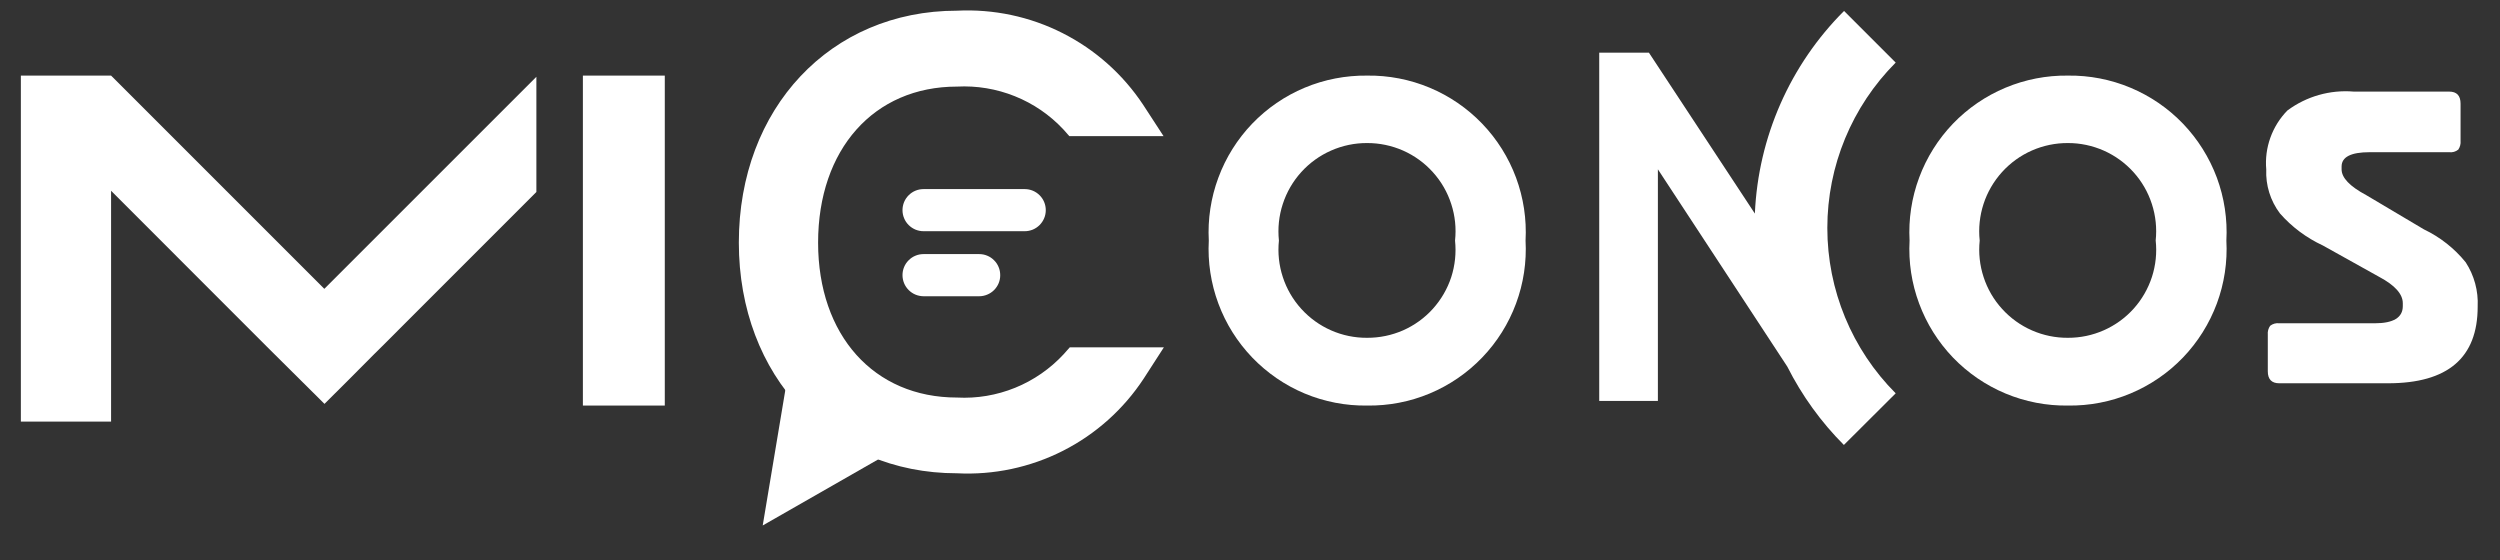
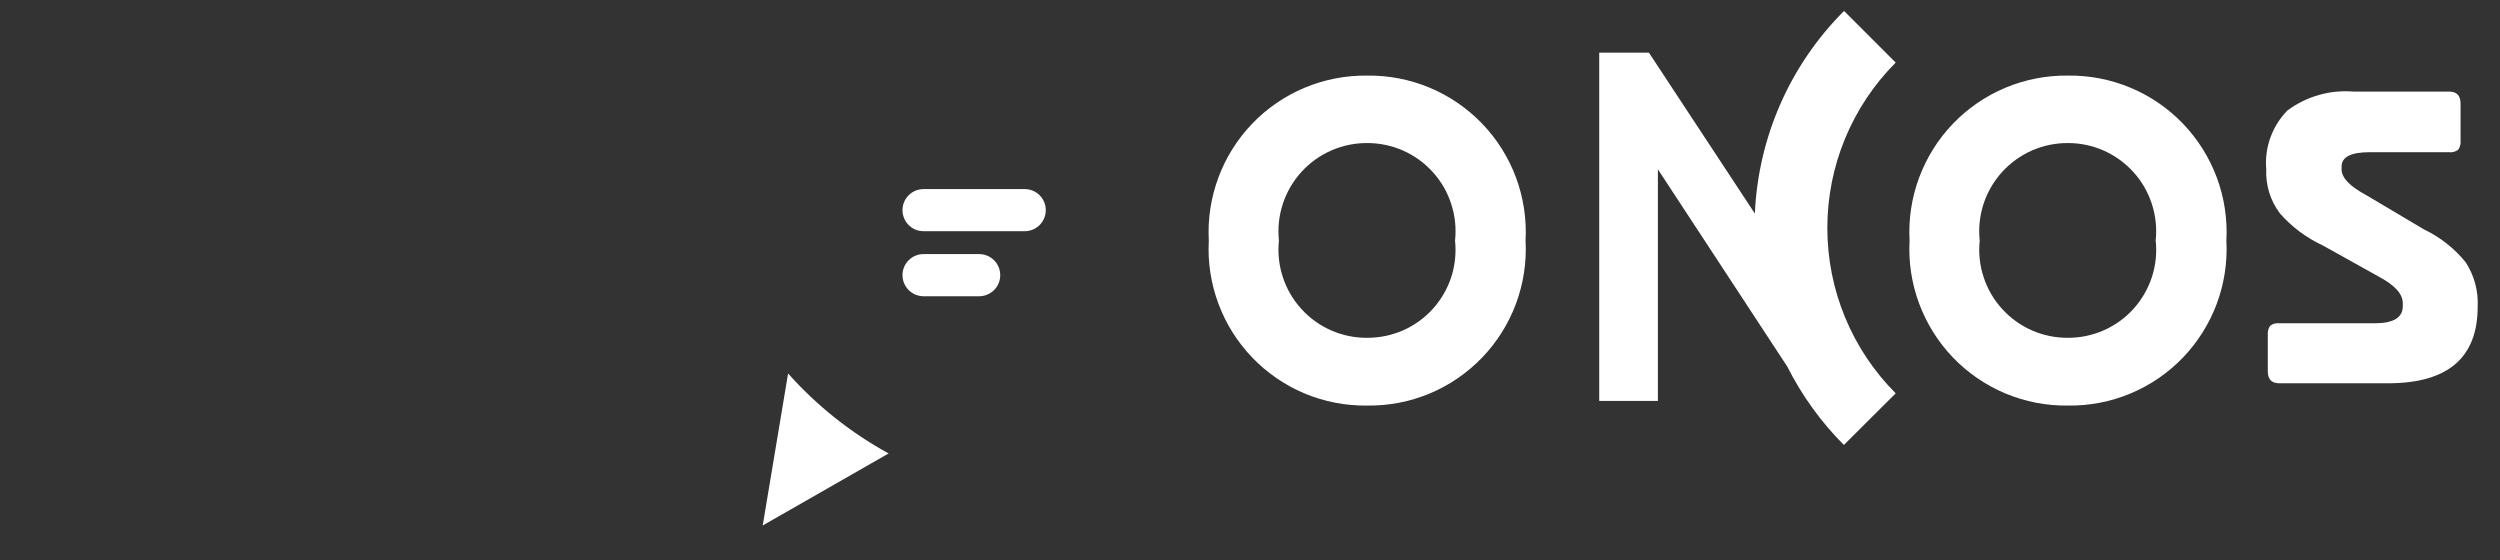
<svg xmlns="http://www.w3.org/2000/svg" width="58" height="13" viewBox="0 0 58 13" fill="none">
  <rect x="0" y="0" width="58" height="13" fill="#333333" stroke="none" />
  <g id="Miconos">
    <g id="Group 93822">
-       <path id="Rectangle 33631" d="M15.423 1.754H13.523V9.409H15.423V1.754Z" fill="white" />
-       <path id="Union 14" d="M0.484 9.781V1.754H2.577V9.781H0.484ZM6.189 8.04L2.577 4.426V1.754L7.524 6.701L12.444 1.782V4.454L8.864 8.035L8.678 8.219L8.073 8.827L7.528 9.37L6.189 8.04Z" fill="white" />
-       <path id="Path 54268" d="M24.819 8.058L24.678 8.217C24.364 8.556 23.98 8.822 23.552 8.996C23.124 9.17 22.663 9.248 22.202 9.223C20.274 9.223 18.98 7.779 18.98 5.629C18.98 3.465 20.274 2.009 22.202 2.009C22.66 1.985 23.118 2.061 23.544 2.232C23.971 2.403 24.354 2.665 24.668 3L24.809 3.159H26.995L26.523 2.434C26.054 1.725 25.409 1.151 24.651 0.768C23.894 0.384 23.049 0.206 22.201 0.248C19.268 0.248 17.141 2.511 17.141 5.628C17.141 8.731 19.268 10.98 22.201 10.98C23.052 11.024 23.9 10.844 24.66 10.459C25.421 10.073 26.067 9.495 26.535 8.782L27.002 8.058H24.819Z" fill="white" />
      <path id="Path 54269" d="M31.718 1.754C31.221 1.748 30.727 1.843 30.268 2.035C29.809 2.227 29.395 2.511 29.05 2.87C28.706 3.229 28.439 3.655 28.266 4.122C28.093 4.588 28.017 5.085 28.044 5.582C28.017 6.079 28.093 6.576 28.266 7.042C28.439 7.509 28.706 7.934 29.05 8.293C29.395 8.652 29.809 8.937 30.268 9.129C30.727 9.321 31.221 9.416 31.718 9.409C32.216 9.416 32.71 9.321 33.169 9.129C33.628 8.937 34.042 8.653 34.387 8.294C34.732 7.935 34.999 7.509 35.172 7.042C35.345 6.576 35.42 6.079 35.393 5.582C35.42 5.085 35.345 4.588 35.172 4.121C34.999 3.655 34.732 3.229 34.387 2.87C34.042 2.511 33.628 2.227 33.169 2.035C32.71 1.843 32.216 1.747 31.718 1.754ZM31.718 7.837C31.431 7.839 31.146 7.781 30.883 7.665C30.62 7.55 30.384 7.38 30.191 7.167C29.997 6.954 29.851 6.703 29.762 6.43C29.672 6.157 29.641 5.868 29.671 5.582C29.641 5.295 29.671 5.006 29.761 4.732C29.85 4.458 29.996 4.206 30.189 3.993C30.382 3.779 30.618 3.609 30.882 3.493C31.145 3.377 31.43 3.317 31.718 3.319C32.006 3.318 32.29 3.378 32.553 3.494C32.816 3.611 33.051 3.781 33.243 3.995C33.436 4.208 33.581 4.46 33.669 4.734C33.758 5.007 33.788 5.296 33.757 5.582C33.787 5.867 33.757 6.156 33.669 6.429C33.58 6.701 33.434 6.952 33.242 7.165C33.05 7.378 32.814 7.548 32.552 7.664C32.289 7.779 32.005 7.838 31.718 7.837Z" fill="white" />
      <path id="Path 54270" d="M47.977 1.754C47.48 1.747 46.986 1.843 46.527 2.035C46.068 2.227 45.653 2.511 45.308 2.87C44.964 3.229 44.697 3.655 44.524 4.121C44.35 4.588 44.275 5.085 44.302 5.582C44.275 6.079 44.35 6.576 44.524 7.042C44.697 7.509 44.964 7.935 45.308 8.294C45.653 8.653 46.068 8.937 46.527 9.129C46.986 9.321 47.48 9.416 47.977 9.409C48.475 9.416 48.968 9.321 49.427 9.129C49.886 8.937 50.301 8.653 50.646 8.294C50.99 7.935 51.257 7.509 51.431 7.042C51.604 6.576 51.679 6.079 51.652 5.582C51.679 5.085 51.604 4.588 51.431 4.121C51.257 3.655 50.99 3.229 50.646 2.87C50.301 2.511 49.886 2.227 49.427 2.035C48.968 1.843 48.475 1.747 47.977 1.754ZM47.977 7.837C47.69 7.839 47.405 7.781 47.141 7.665C46.878 7.55 46.642 7.38 46.449 7.167C46.255 6.955 46.109 6.703 46.02 6.43C45.93 6.157 45.899 5.868 45.929 5.582C45.898 5.295 45.929 5.006 46.018 4.732C46.107 4.458 46.254 4.206 46.447 3.992C46.64 3.779 46.876 3.608 47.14 3.492C47.404 3.376 47.689 3.317 47.977 3.319C48.264 3.318 48.547 3.379 48.81 3.495C49.072 3.612 49.306 3.782 49.498 3.995C49.69 4.208 49.835 4.459 49.923 4.732C50.012 5.005 50.042 5.293 50.012 5.579C50.043 5.864 50.013 6.152 49.925 6.425C49.836 6.698 49.691 6.95 49.499 7.163C49.307 7.376 49.072 7.546 48.81 7.662C48.548 7.778 48.264 7.838 47.977 7.837Z" fill="white" />
      <path id="Path 54272" d="M43.98 9.125C42.964 8.107 42.394 6.727 42.394 5.289C42.394 3.85 42.964 2.471 43.98 1.452L42.782 0.254C41.528 1.507 40.79 3.184 40.713 4.955L38.255 1.222H37.102V9.302H38.463V3.928L41.465 8.505C41.804 9.177 42.247 9.791 42.778 10.323L43.98 9.125Z" fill="white" />
      <g id="Group 72990">
        <g id="Rectangle 2-2">
          <path id="Path 54273" d="M21.426 4.387H23.774C23.903 4.387 24.027 4.438 24.119 4.53C24.211 4.621 24.262 4.746 24.262 4.875C24.262 4.939 24.25 5.003 24.225 5.062C24.2 5.122 24.164 5.175 24.119 5.221C24.074 5.266 24.02 5.302 23.961 5.327C23.901 5.351 23.838 5.364 23.774 5.364H21.426C21.362 5.364 21.298 5.351 21.239 5.327C21.18 5.302 21.126 5.266 21.081 5.221C21.035 5.175 20.999 5.122 20.975 5.062C20.95 5.003 20.938 4.939 20.938 4.875C20.938 4.746 20.989 4.621 21.081 4.53C21.172 4.438 21.297 4.387 21.426 4.387Z" fill="white" />
        </g>
      </g>
      <g id="Group 72991">
        <g id="Rectangle 4-2">
          <path id="Path 54274" d="M21.426 5.895H22.717C22.781 5.895 22.845 5.907 22.904 5.932C22.963 5.956 23.017 5.992 23.062 6.038C23.108 6.083 23.144 6.137 23.168 6.196C23.193 6.255 23.205 6.319 23.205 6.383C23.206 6.447 23.193 6.511 23.169 6.57C23.144 6.63 23.108 6.684 23.063 6.729C23.017 6.775 22.963 6.811 22.904 6.835C22.845 6.86 22.781 6.873 22.717 6.873H21.426C21.296 6.872 21.172 6.821 21.081 6.729C20.989 6.637 20.938 6.513 20.938 6.383C20.938 6.319 20.95 6.255 20.975 6.196C20.999 6.137 21.035 6.083 21.081 6.038C21.126 5.992 21.18 5.956 21.239 5.932C21.298 5.907 21.362 5.895 21.426 5.895Z" fill="white" />
        </g>
      </g>
      <path id="Path 54275" d="M18.284 8.664L17.695 12.191L20.616 10.52C19.738 10.04 18.949 9.412 18.284 8.664Z" fill="white" />
      <path id="Path 54276" d="M55.402 8.892H52.879C52.702 8.892 52.613 8.799 52.613 8.614V7.765C52.606 7.692 52.625 7.619 52.667 7.559C52.696 7.536 52.73 7.518 52.767 7.508C52.803 7.498 52.841 7.495 52.879 7.5H55.094C55.528 7.5 55.745 7.367 55.745 7.102V7.035C55.745 6.823 55.563 6.619 55.2 6.425L53.89 5.695C53.51 5.519 53.171 5.266 52.895 4.952C52.673 4.658 52.561 4.297 52.577 3.93C52.555 3.68 52.588 3.429 52.673 3.193C52.758 2.957 52.892 2.742 53.068 2.563C53.51 2.235 54.057 2.079 54.607 2.125H56.82C56.997 2.125 57.085 2.218 57.085 2.404V3.266C57.092 3.339 57.073 3.411 57.032 3.471C57.002 3.495 56.968 3.513 56.932 3.523C56.895 3.533 56.857 3.536 56.82 3.531H54.975C54.542 3.531 54.325 3.642 54.325 3.863V3.929C54.325 4.124 54.515 4.323 54.895 4.526L56.236 5.322C56.611 5.501 56.942 5.762 57.204 6.085C57.402 6.39 57.5 6.749 57.482 7.113C57.483 8.299 56.79 8.892 55.402 8.892Z" fill="white" />
    </g>
  </g>
</svg>